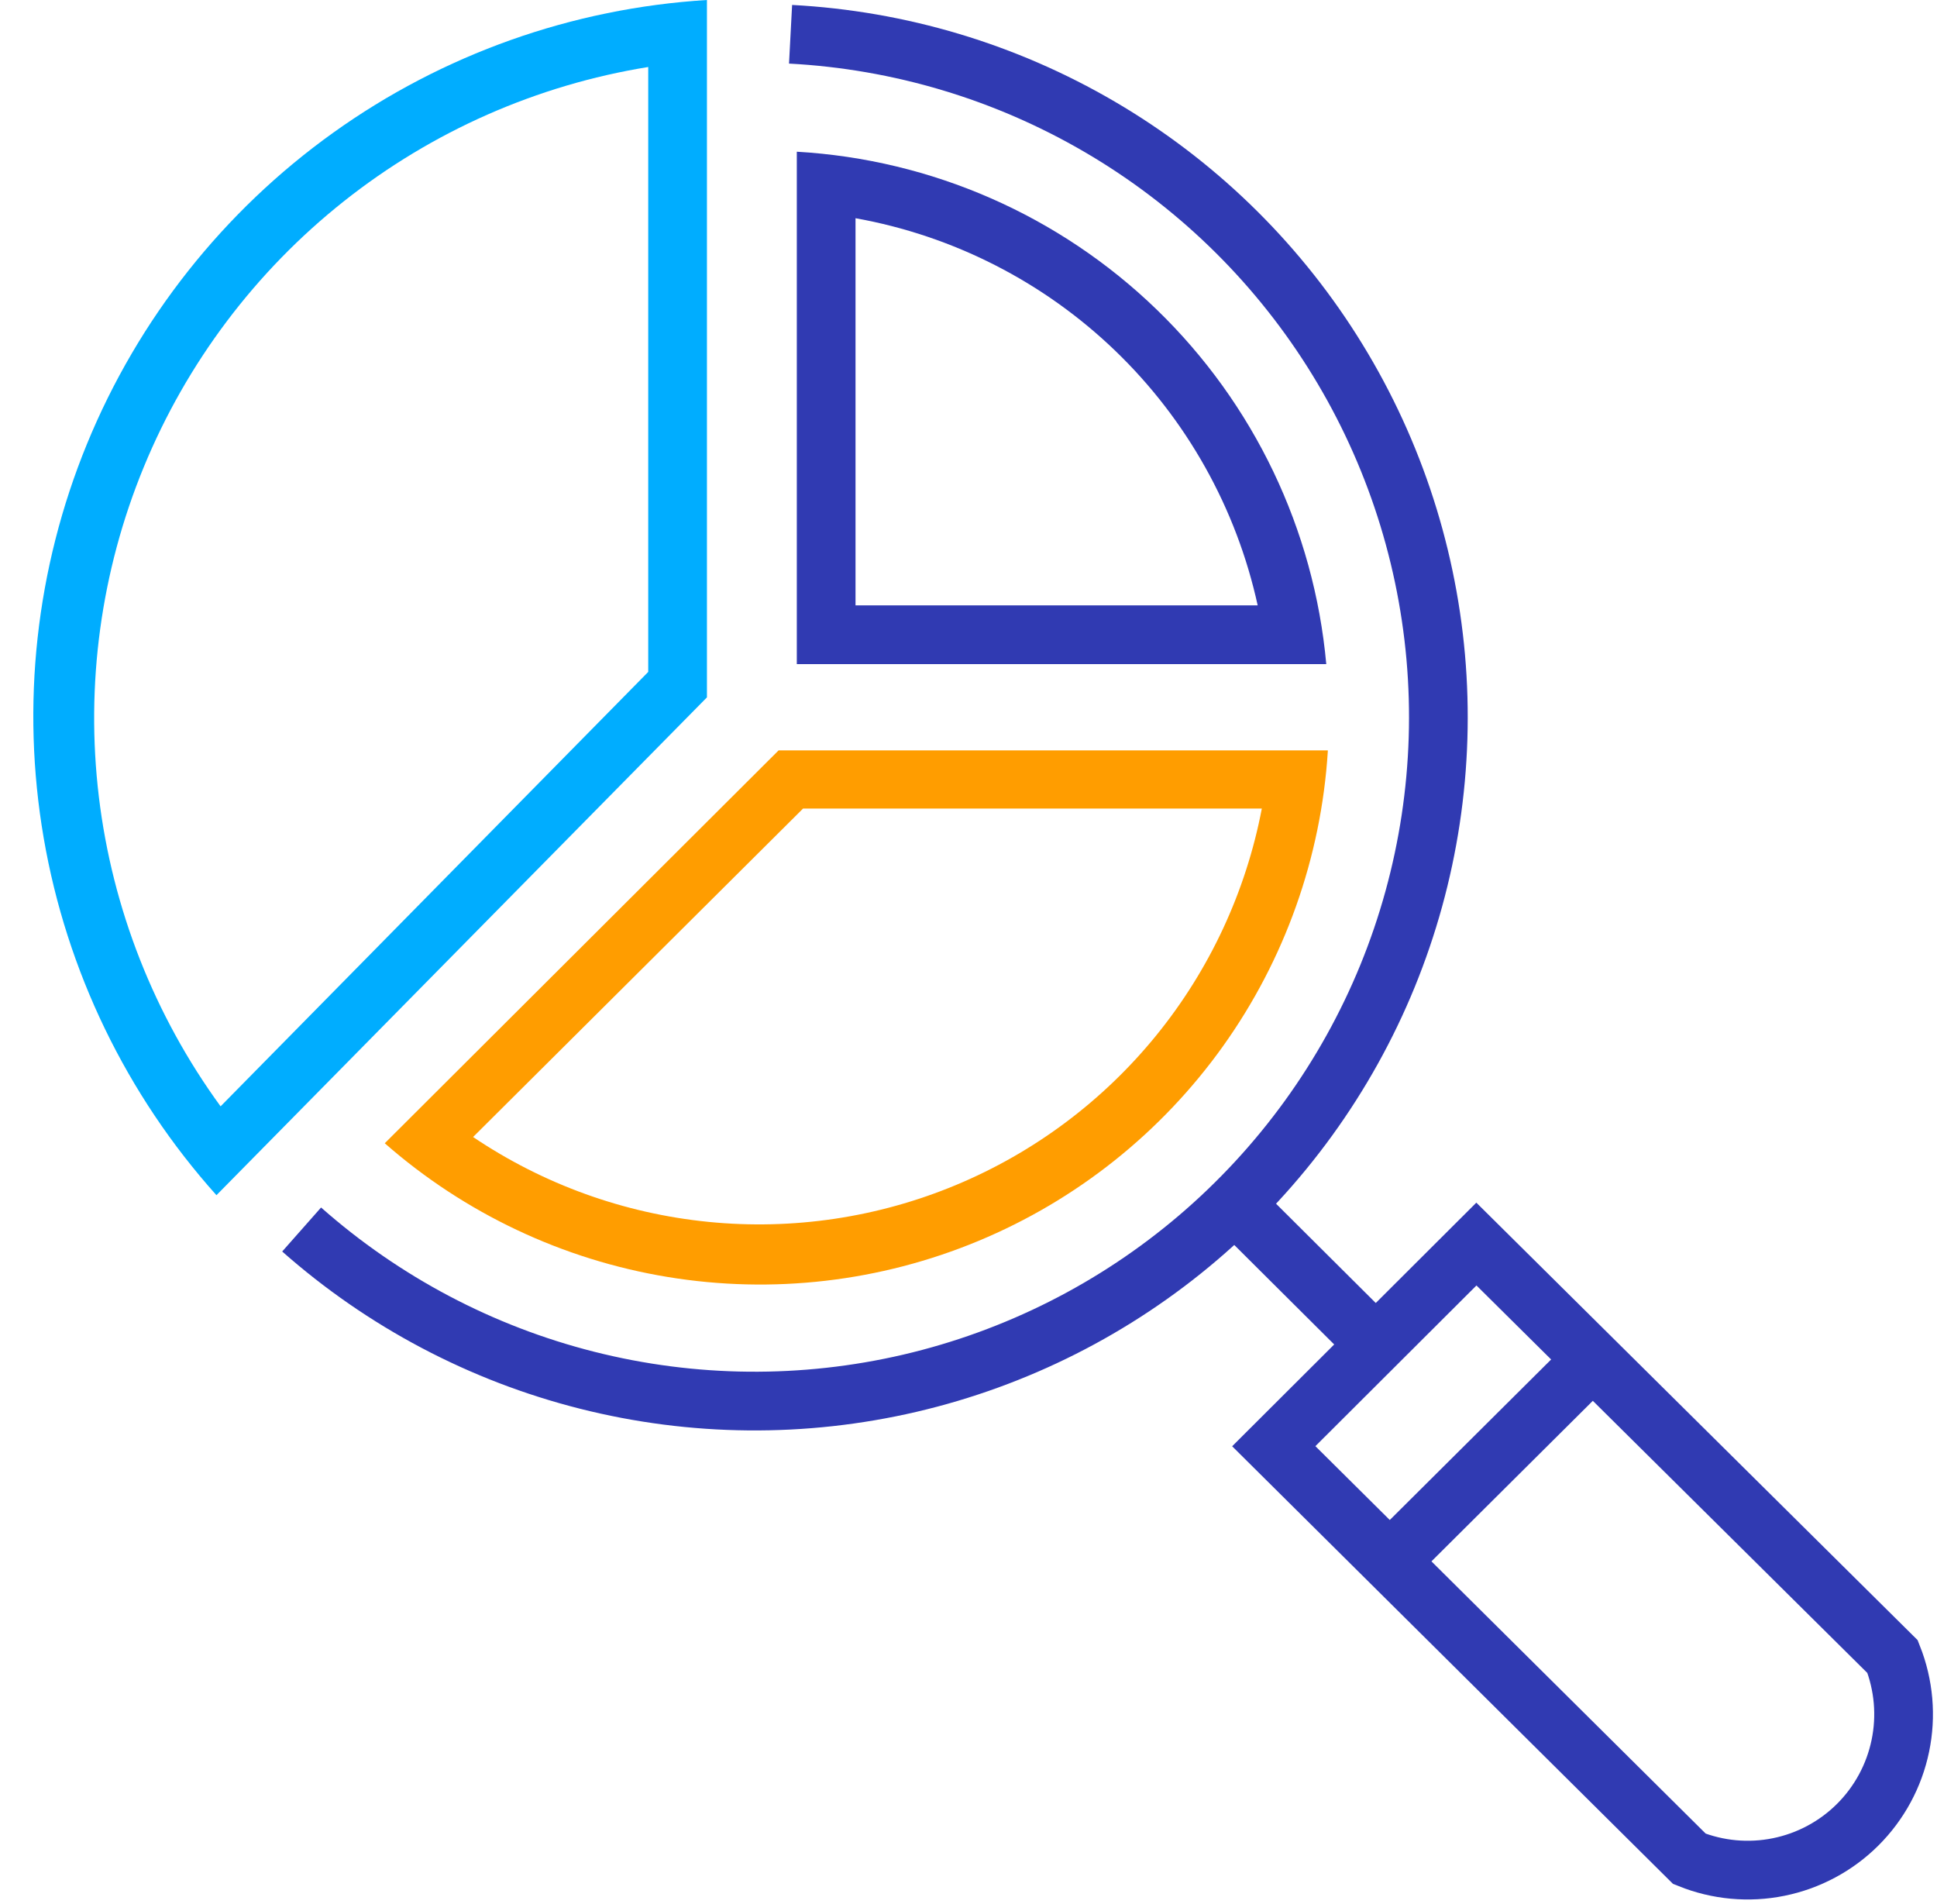
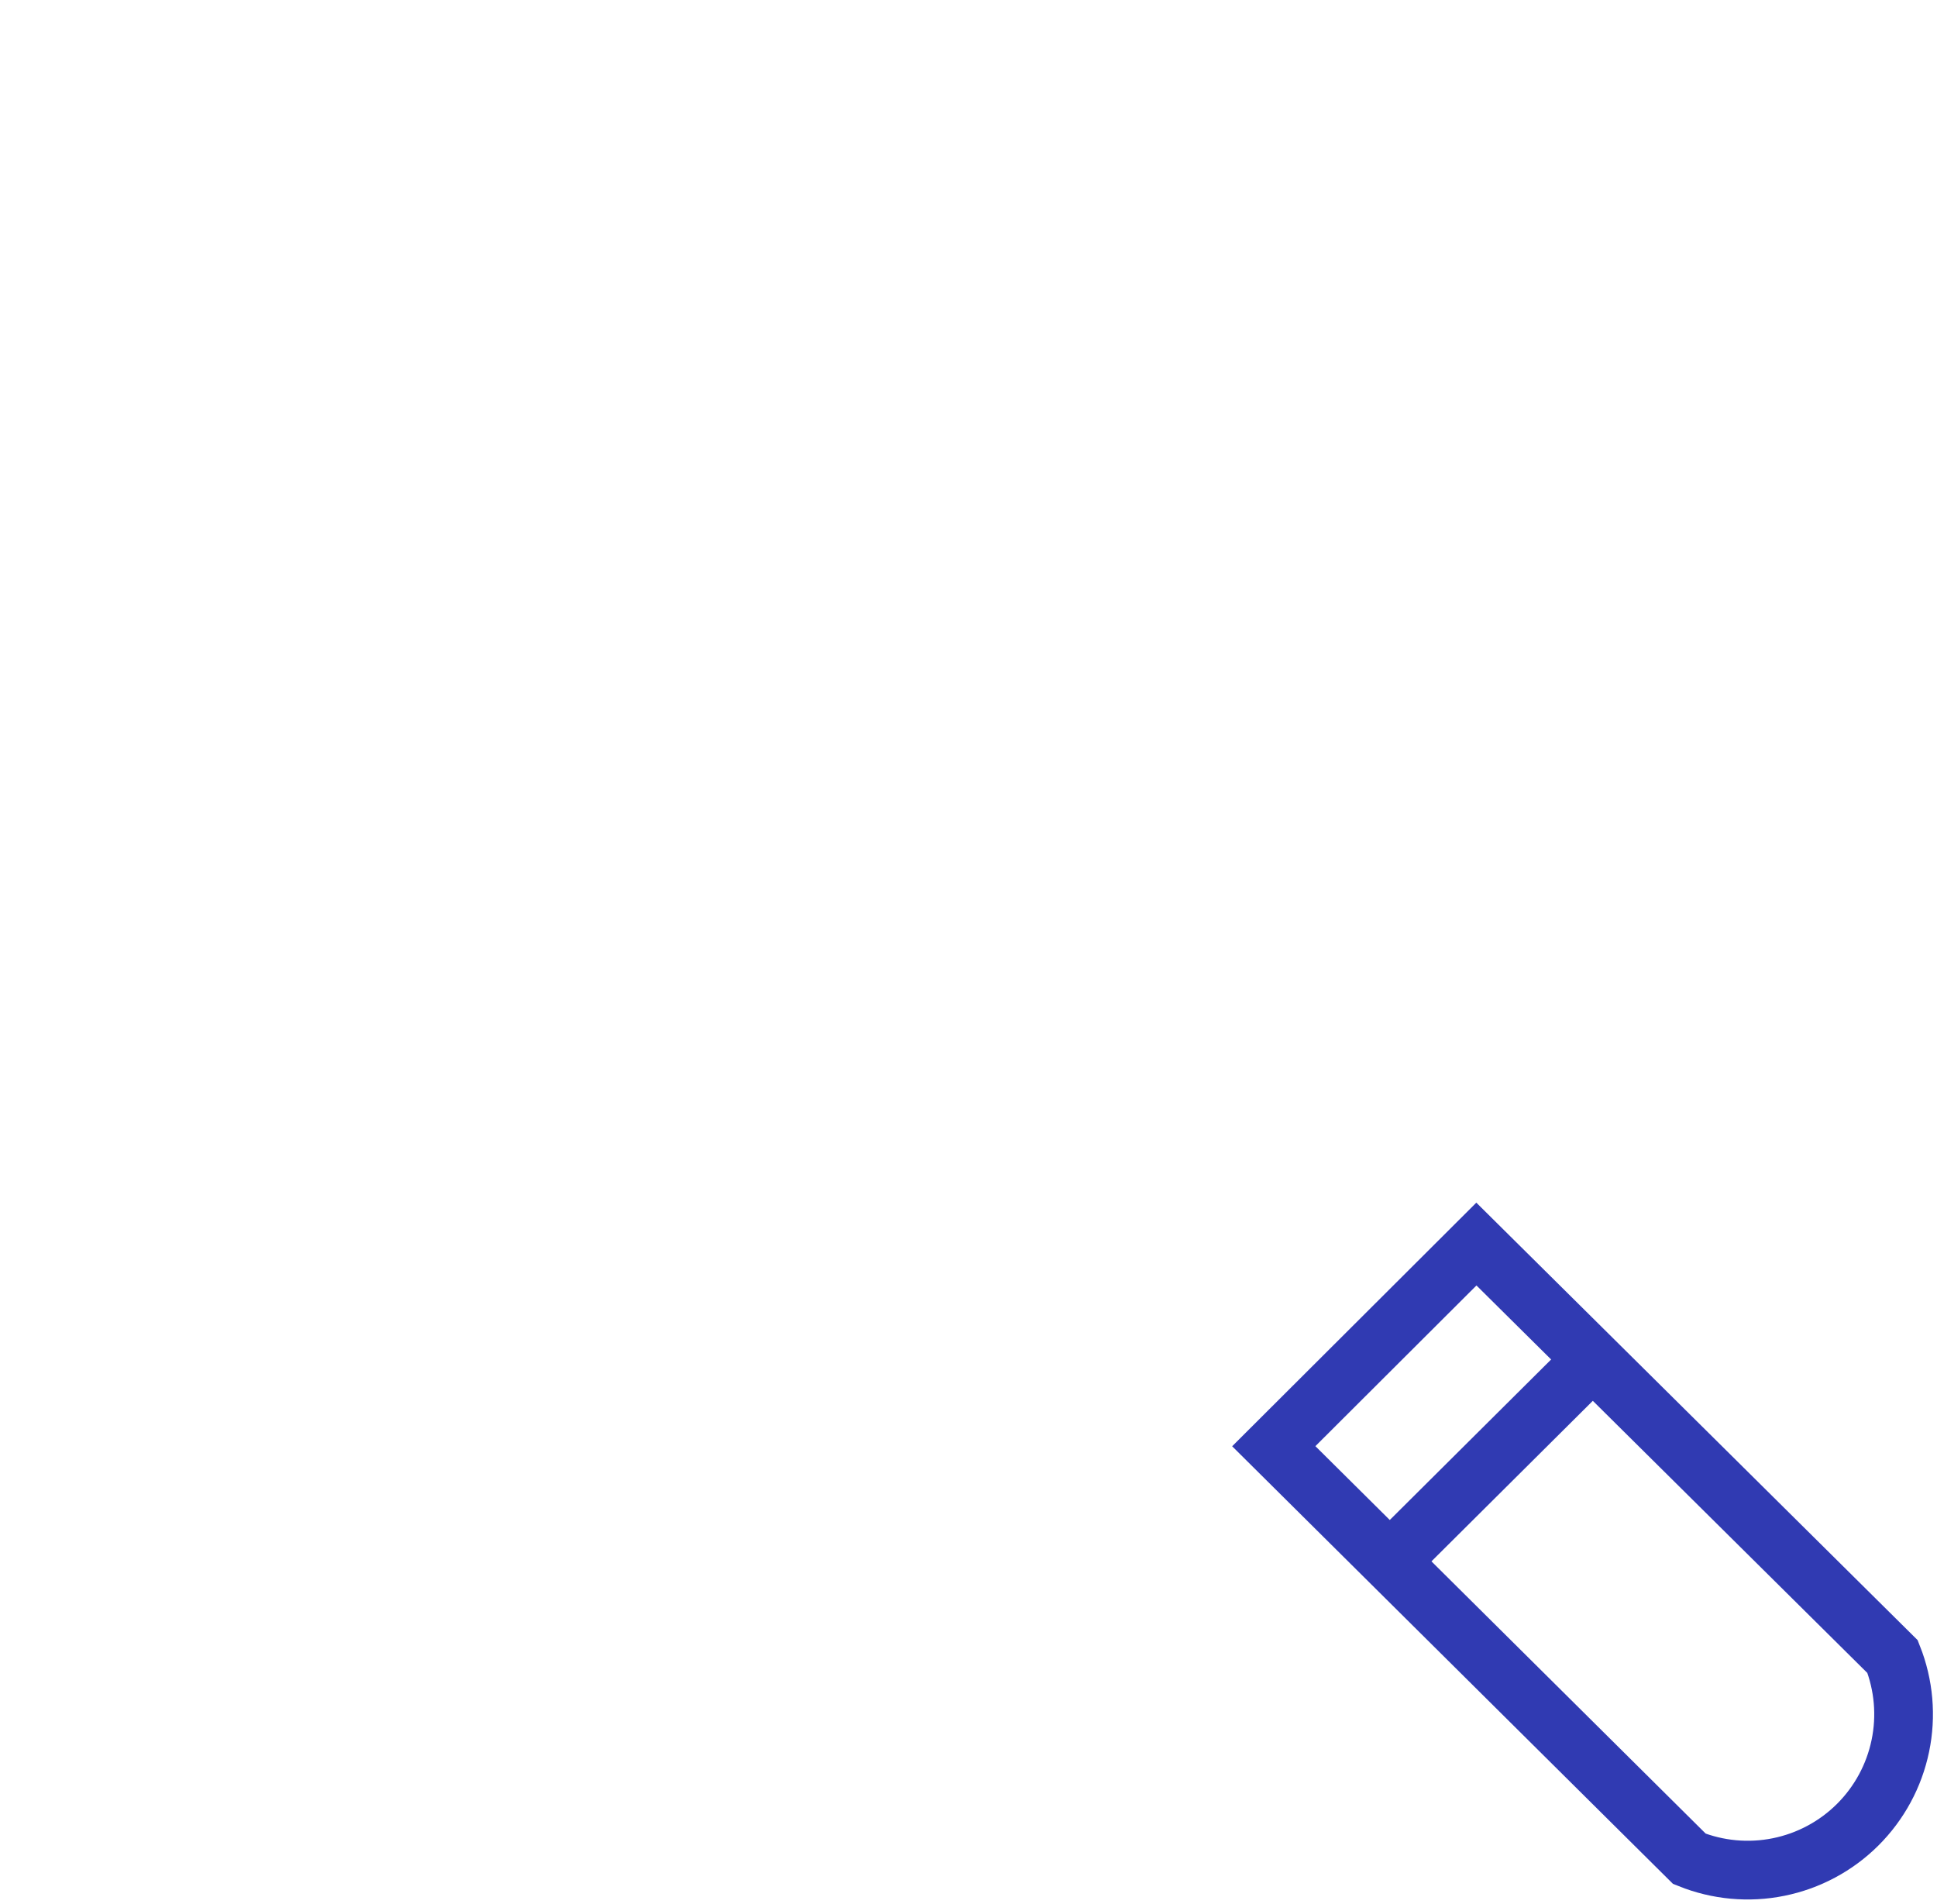
<svg xmlns="http://www.w3.org/2000/svg" width="58" height="57" viewBox="0 0 58 57" fill="none">
-   <path d="M37.783 24.207C37.307 26.697 36.221 29.031 34.622 30.998C33.023 32.965 30.961 34.505 28.621 35.479C26.28 36.454 23.735 36.832 21.212 36.581C18.689 36.33 16.269 35.457 14.166 34.04L24.046 24.207H37.783V24.207ZM39.759 22.465H23.314L11.521 34.227C13.914 36.326 16.848 37.713 19.989 38.23C23.13 38.748 26.353 38.375 29.293 37.153C32.232 35.932 34.771 33.911 36.621 31.321C38.471 28.73 39.558 25.673 39.759 22.496V22.465Z" fill="#FF9D00" />
-   <path d="M25.617 6.533C28.546 7.058 31.253 8.44 33.396 10.503C35.539 12.566 37.023 15.218 37.659 18.124H25.617V6.533ZM23.859 4.542V19.882H39.713C39.347 15.85 37.545 12.083 34.635 9.268C31.725 6.452 27.901 4.775 23.859 4.542Z" fill="#303AB2" />
-   <path d="M23.672 1.026C26.936 1.198 30.111 2.149 32.932 3.799C35.754 5.449 38.139 7.751 39.888 10.511C41.638 13.272 42.701 16.411 42.99 19.667C43.278 22.923 42.782 26.2 41.545 29.225C40.307 32.25 38.363 34.934 35.876 37.054C33.388 39.175 30.429 40.668 27.247 41.411C24.064 42.153 20.749 42.123 17.58 41.322C14.412 40.522 11.481 38.974 9.032 36.809" stroke="#303AB2" stroke-width="1.758" />
-   <path d="M19.41 1.975V20.116L6.605 33.122C4.618 30.395 3.363 27.203 2.96 23.852C2.558 20.502 3.02 17.104 4.305 13.983C5.589 10.862 7.652 8.123 10.296 6.026C12.94 3.929 16.078 2.545 19.41 2.006V1.975ZM21.168 -0C17.138 0.247 13.259 1.624 9.976 3.974C6.693 6.324 4.139 9.552 2.606 13.287C1.073 17.022 0.624 21.113 1.309 25.092C1.994 29.07 3.787 32.776 6.481 35.782L21.168 20.878V-0V-0Z" fill="#00ADFF" />
  <path d="M56.67 49.597C57.007 50.447 57.088 51.376 56.902 52.27C56.716 53.165 56.272 53.985 55.624 54.63C54.977 55.274 54.154 55.714 53.259 55.895C52.363 56.077 51.434 55.991 50.587 55.65L38.141 43.297L44.208 37.245L56.67 49.597Z" stroke="#303AB2" stroke-width="1.758" />
  <path d="M47.6 40.792L41.781 46.58" stroke="#303AB2" stroke-width="1.758" />
-   <path d="M40.786 39.843L37.473 36.545" stroke="#303AB2" stroke-width="1.758" />
</svg>